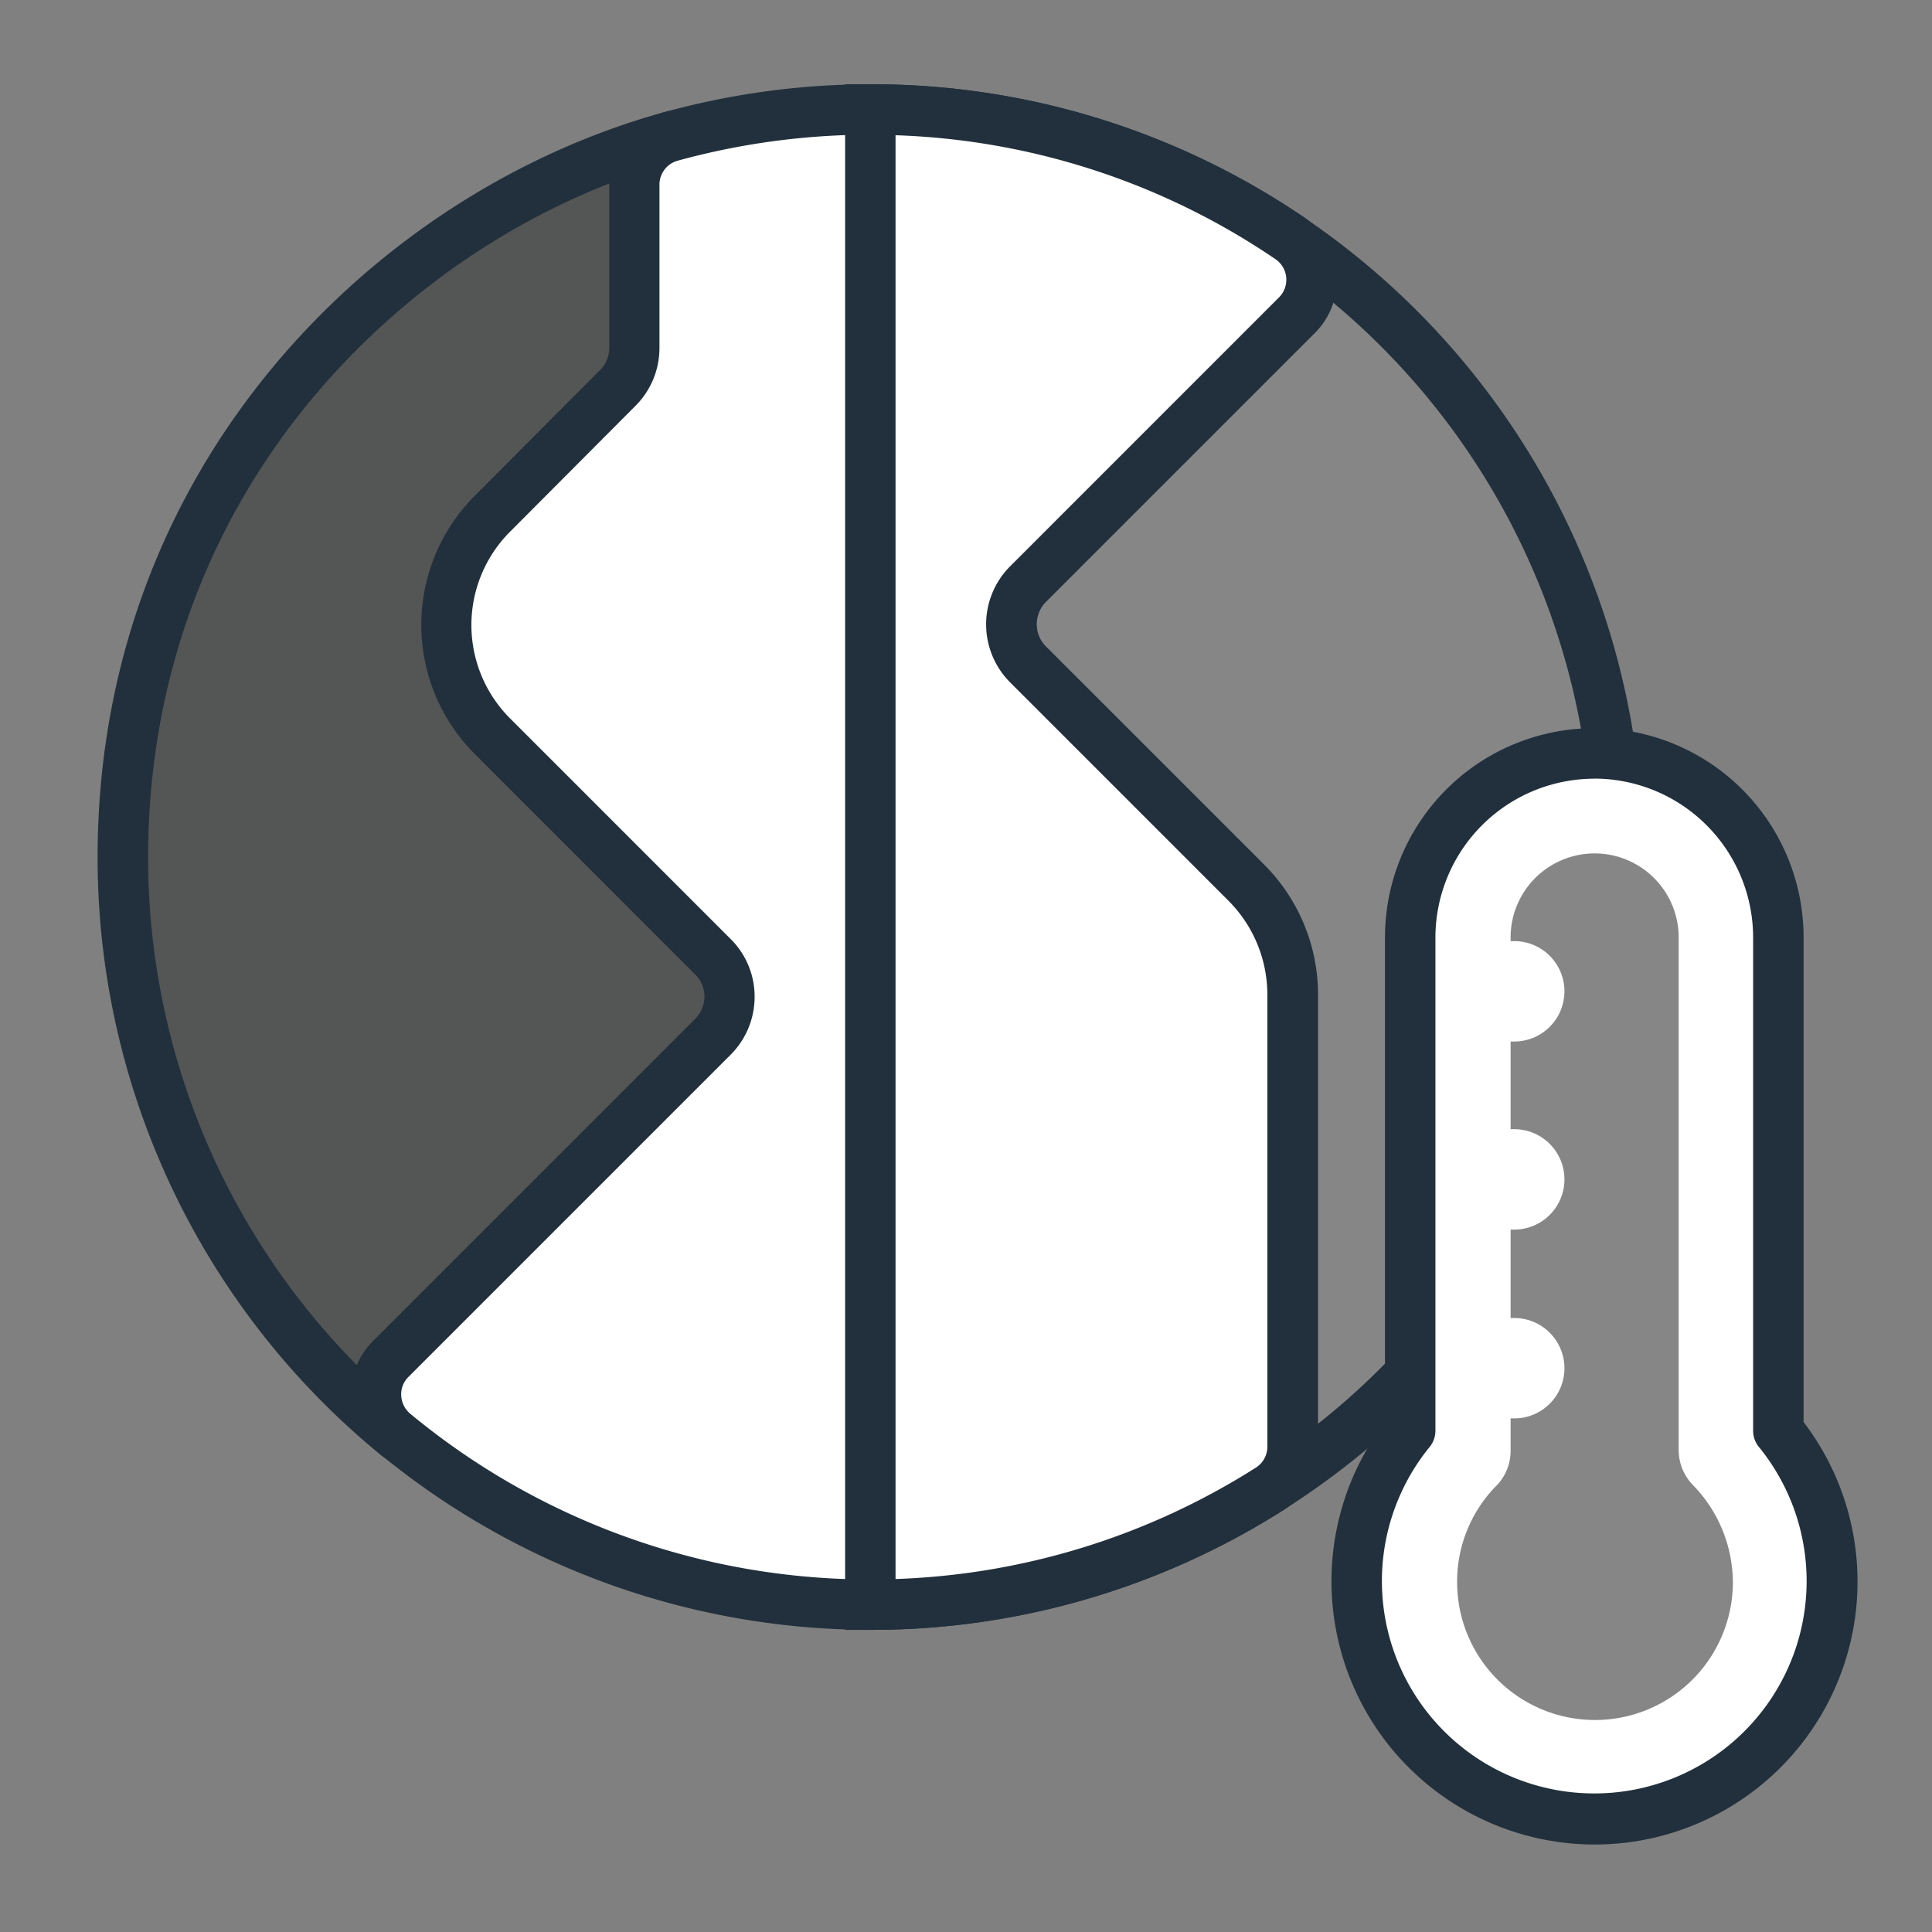
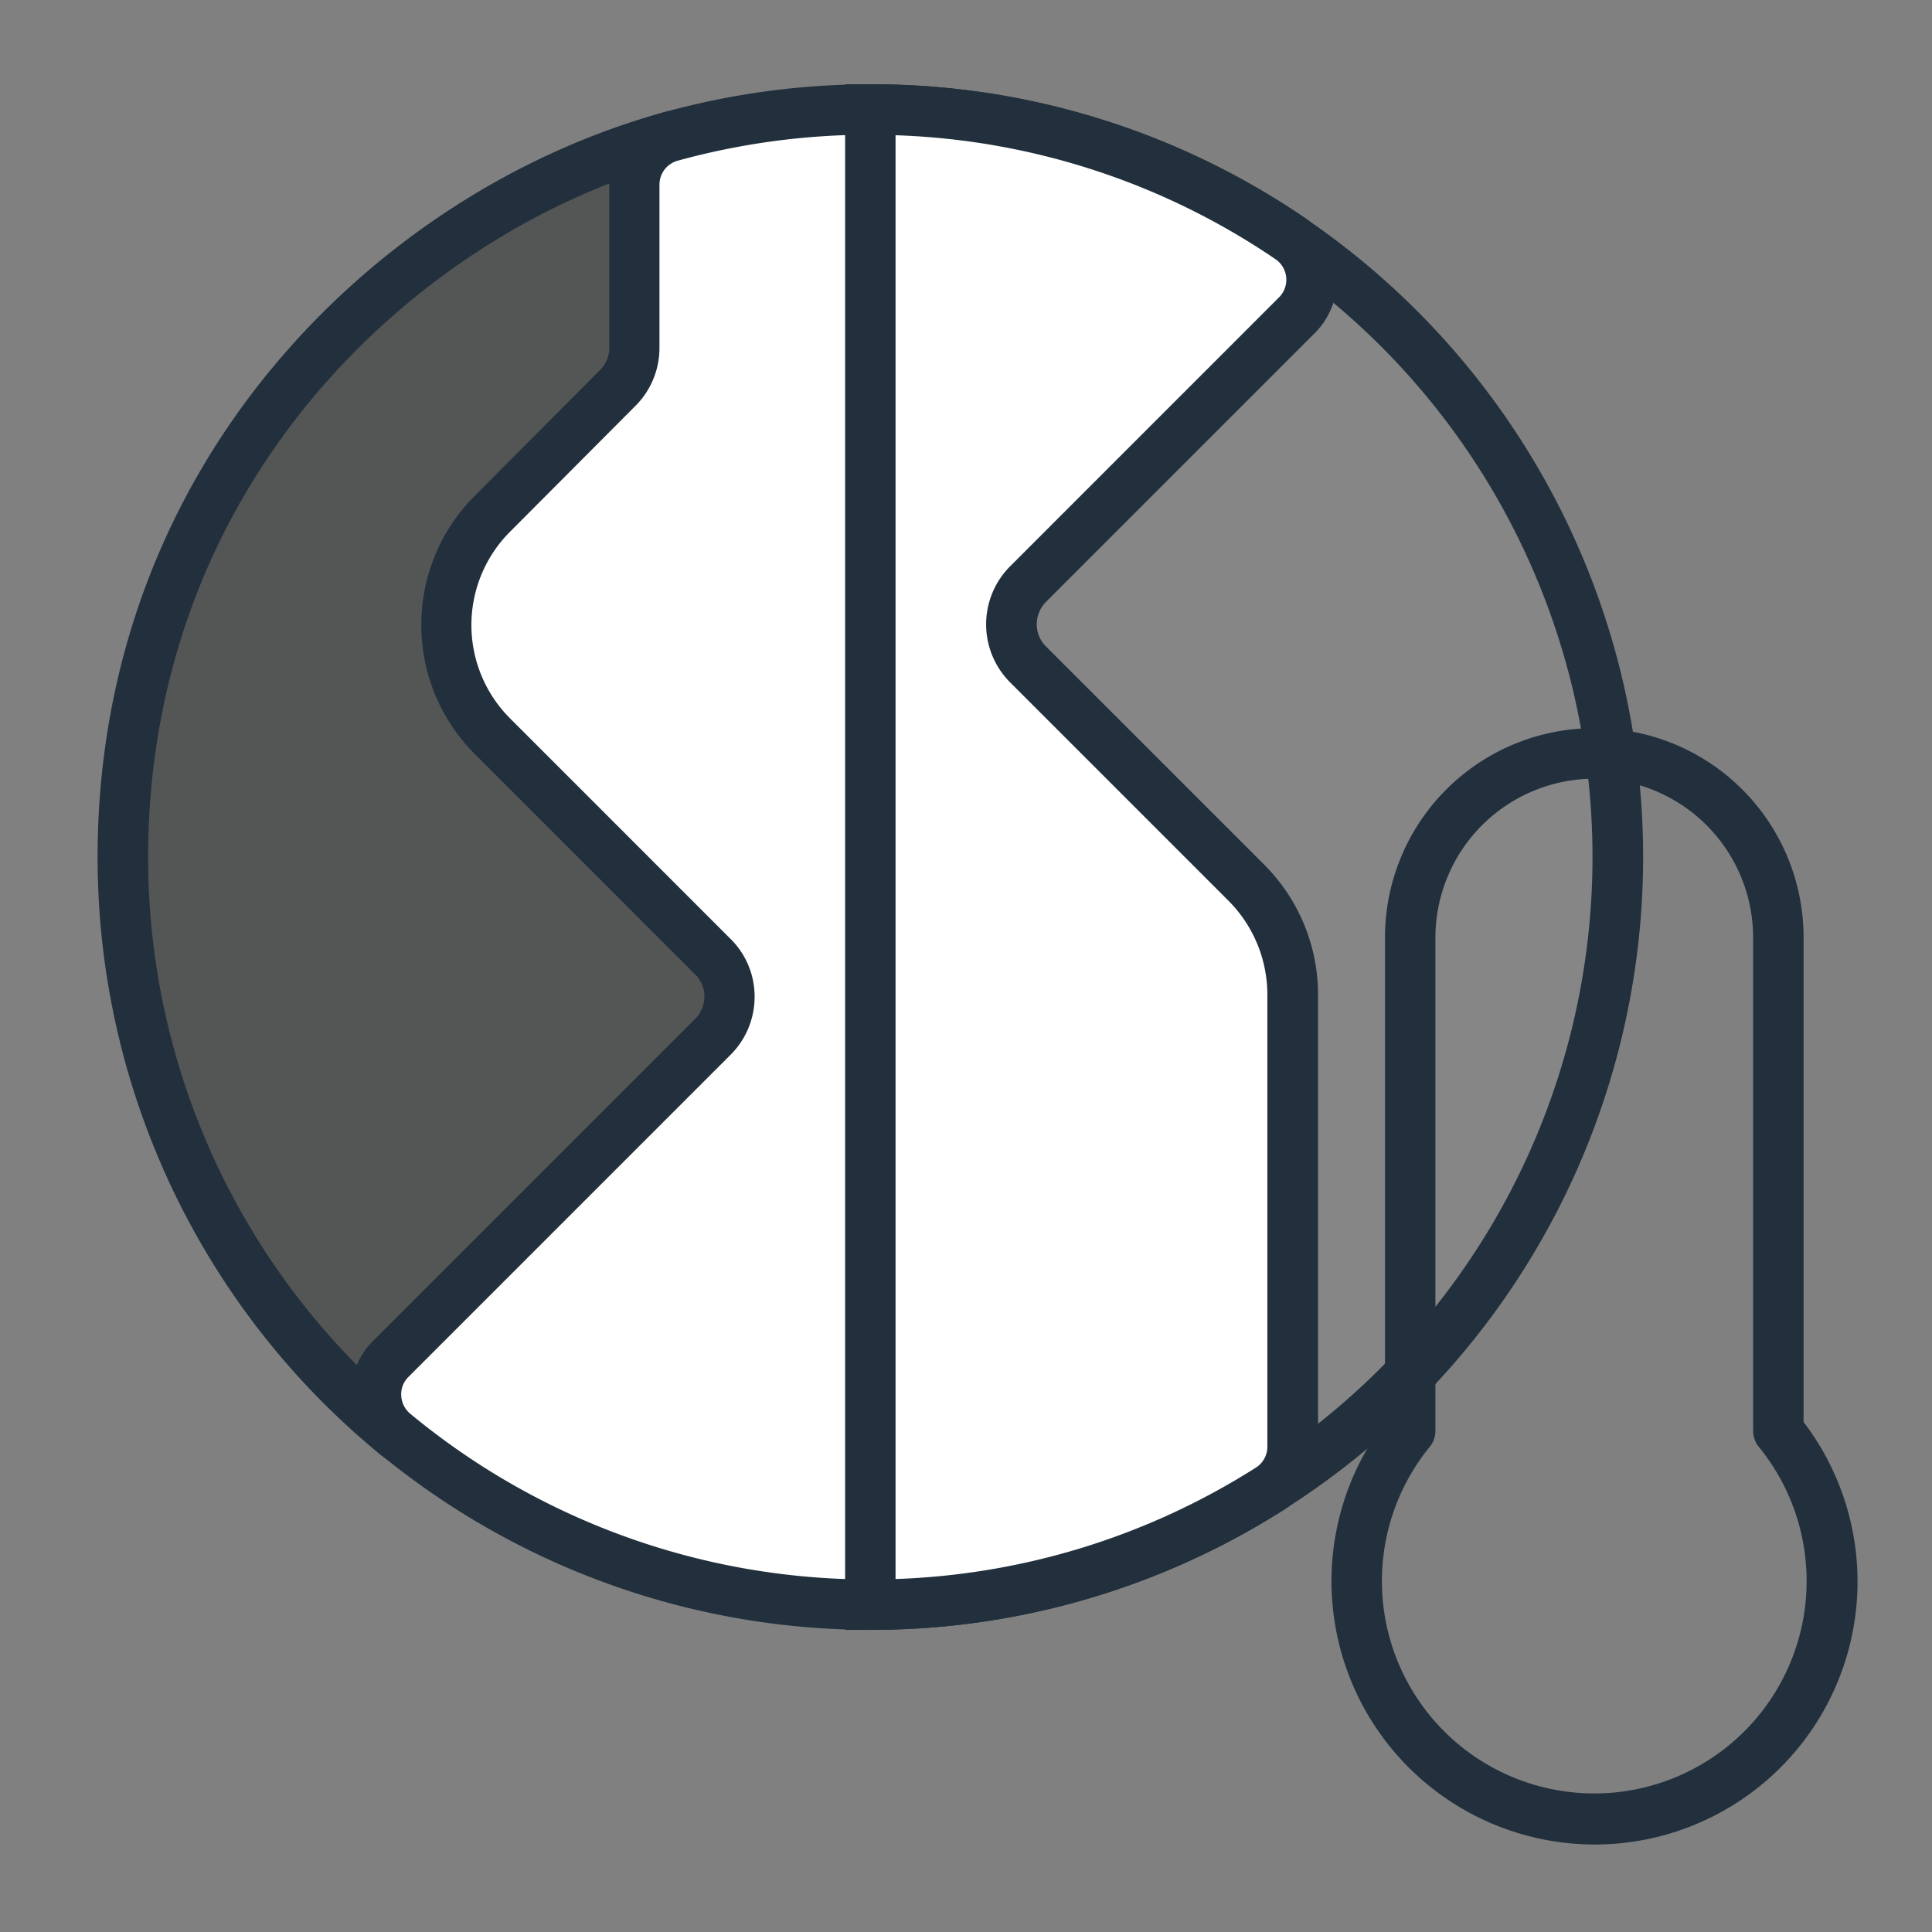
<svg xmlns="http://www.w3.org/2000/svg" id="Capa_1" data-name="Capa 1" width="600" height="600" viewBox="0 0 600 600">
  <rect x="0" y="0" width="600" height="600" fill="#808080" stroke="none" />
  <defs>
    <style>
      .cls-1 {
        fill: #545555;
      }

      .cls-2 {
        fill: #21303c;
      }

      .cls-3 {
        fill: #fff;
      }

      .cls-4 {
        fill: #868687;
      }
    </style>
  </defs>
  <g>
    <g>
      <path class="cls-1" d="M122.4,445.13a231.83,231.83,0,0,1-84.28-179c0-118.63,84.39-200.08,170.26-223.81a15.54,15.54,0,0,1,19.65,15V108a48.44,48.44,0,0,1-14.34,34.57l-38.87,38.87a17.8,17.8,0,0,0,0,25.08l68.35,68.35a48.88,48.88,0,0,1,0,69.14L143.3,444.11c-3.39,3.28-12.54,7.91-20.9,1Z" />
      <path class="cls-2" d="M131.86,456.58a22.3,22.3,0,0,1-14.44-5.41h0a239.69,239.69,0,0,1-87.11-185c0-56.84,18.93-109.57,54.74-152.51,31.7-38,74.77-66,121.26-78.85a23.39,23.39,0,0,1,29.58,22.58V108a56.34,56.34,0,0,1-16.65,40.11L180.36,187a10,10,0,0,0,0,14l68.35,68.35a56.73,56.73,0,0,1,0,80.22l-100,100.19A25.15,25.15,0,0,1,131.86,456.58Zm-4.48-17.49c5.07,4.17,10.05-.21,10.45-.58l99.8-100a41.07,41.07,0,0,0,0-58.07l-68.36-68.35a25.64,25.64,0,0,1,0-36.16L208.15,137a40.8,40.8,0,0,0,12-29V57.39a7.7,7.7,0,0,0-9.76-7.47c-43.43,12-83.7,38.2-113.38,73.77C63.62,163.78,46,213.05,46,266.17A224.08,224.08,0,0,0,127.38,439.09Z" />
    </g>
    <g>
      <path class="cls-3" d="M270.29,498.34A232.42,232.42,0,0,1,122.4,445a15.59,15.59,0,0,1-1.13-22.94l100-100a17.61,17.61,0,0,0,0-25.09L152.9,228.66a48.89,48.89,0,0,1,0-69.14l38.87-39A17.49,17.49,0,0,0,197,108V57.39a15.6,15.6,0,0,1,11.42-15A232.53,232.53,0,0,1,400.55,74a15.57,15.57,0,0,1,2.26,23.84l-83.49,83.49a17.7,17.7,0,0,0,0,25.09l67.79,67.78a49.12,49.12,0,0,1,14.35,34.57V449.31a15.48,15.48,0,0,1-7.23,13.11A230.56,230.56,0,0,1,270.29,498.34Z" />
      <path class="cls-2" d="M270.29,506.17A240.19,240.19,0,0,1,117.4,451.05,23.65,23.65,0,0,1,109,434a23.35,23.35,0,0,1,6.77-17.46l100-100a9.93,9.93,0,0,0,3-7.09,9.64,9.64,0,0,0-2.92-6.87l-68.39-68.4a56.71,56.71,0,0,1,0-80.22l38.85-39a9.71,9.71,0,0,0,2.91-7V57.39a23.57,23.57,0,0,1,17.11-22.56,241.28,241.28,0,0,1,64.05-8.66A238.44,238.44,0,0,1,405,67.52a23.4,23.4,0,0,1,3.39,35.85l-83.49,83.49a9.87,9.87,0,0,0-2.92,7,9.65,9.65,0,0,0,2.87,6.91l67.84,67.83a57.17,57.17,0,0,1,16.64,40.11V449.31a23.14,23.14,0,0,1-10.91,19.75A238.52,238.52,0,0,1,270.29,506.17Zm0-464.34a225.58,225.58,0,0,0-59.84,8.08,7.72,7.72,0,0,0-5.65,7.48V108a25.4,25.4,0,0,1-7.49,18.08l-38.86,39a41,41,0,0,0,0,58.07l68.35,68.36a25.13,25.13,0,0,1,7.55,17.93,25.42,25.42,0,0,1-7.55,18.22l-100,100a7.51,7.51,0,0,0-2.2,5.69,7.84,7.84,0,0,0,2.82,5.71A223.91,223.91,0,0,0,390,455.8a7.68,7.68,0,0,0,3.59-6.49V308.76a41.35,41.35,0,0,0-12.05-29l-67.79-67.79a25.53,25.53,0,0,1,0-36.15l83.49-83.5a7.73,7.73,0,0,0-1.1-11.81A222.86,222.86,0,0,0,270.29,41.83Z" />
    </g>
    <g>
      <path class="cls-4" d="M400.55,74a15.58,15.58,0,0,0-19.77,1.93l-83.49,83.49a48.89,48.89,0,0,0,0,69.14l67.79,67.79a18,18,0,0,1,5.19,12.54V449.42a15.5,15.5,0,0,0,23.84,13.11A232.13,232.13,0,0,0,400.55,74Z" />
      <path class="cls-2" d="M385.79,472.87a23.49,23.49,0,0,1-23.35-23.45V308.88a10.07,10.07,0,0,0-2.9-7l-67.79-67.79a56.73,56.73,0,0,1,0-80.22l83.49-83.49a23.49,23.49,0,0,1,29.68-2.88l0,0a239.92,239.92,0,0,1-6.66,401.63A23.14,23.14,0,0,1,385.79,472.87Zm6-393.73a7.77,7.77,0,0,0-5.5,2.31l-83.49,83.49a41.05,41.05,0,0,0,0,58.07l67.79,67.79a25.75,25.75,0,0,1,7.49,18.08V449.42a7.65,7.65,0,0,0,4,6.81,7.47,7.47,0,0,0,7.75-.29,224.31,224.31,0,0,0,6.28-375.46A7.8,7.8,0,0,0,391.82,79.14Z" />
    </g>
    <g>
-       <path class="cls-3" d="M495.23,565A74,74,0,0,1,438,444.34V291.14a57.17,57.17,0,1,1,114.33,0v153.2a74,74,0,0,1-57,120.66Z" />
      <path class="cls-2" d="M495.23,572.83a81.78,81.78,0,0,1-65.11-131.19V291.14a65,65,0,1,1,130,0V441.63a81.65,81.65,0,0,1-64.88,131.2Zm-.11-331a49.4,49.4,0,0,0-49.34,49.34v153.2a7.86,7.86,0,0,1-1.75,4.94,65.95,65.95,0,1,0,102.17,0,7.86,7.86,0,0,1-1.75-4.94V291.14A49.4,49.4,0,0,0,495.12,241.8Z" />
    </g>
-     <path class="cls-4" d="M525.73,461.17a15.59,15.59,0,0,1-4.4-10.84V291.14a26.1,26.1,0,0,0-52.2,0v1.13h1.13a15.59,15.59,0,1,1,0,31.18h-1.13v27.23h1.13a15.59,15.59,0,1,1,0,31.18h-1.13v27.46h1.13a15.59,15.59,0,1,1,0,31.18h-1.13v10.05a15.38,15.38,0,0,1-4.41,10.85,42.34,42.34,0,0,0-12.2,29.94,42.82,42.82,0,0,0,85.64,0,43.55,43.55,0,0,0-12.43-30.17Z" />
    <g>
      <path class="cls-3" d="M270.29,498.34V34A230.65,230.65,0,0,1,400.55,74a15.57,15.57,0,0,1,2.26,23.84l-83.49,83.49a17.7,17.7,0,0,0,0,25.09l67.79,67.78a49.12,49.12,0,0,1,14.35,34.57V449.31a15.48,15.48,0,0,1-7.23,13.11A230.56,230.56,0,0,1,270.29,498.34Z" />
      <path class="cls-2" d="M270.29,506.17h-7.83v-480h7.83A238.44,238.44,0,0,1,405,67.52a23.4,23.4,0,0,1,3.39,35.85l-83.49,83.49a9.87,9.87,0,0,0-2.92,7,9.65,9.65,0,0,0,2.87,6.91l67.84,67.83a57.17,57.17,0,0,1,16.64,40.11V449.31a23.14,23.14,0,0,1-10.91,19.75A238.52,238.52,0,0,1,270.29,506.17ZM278.12,42V490.38A222.71,222.71,0,0,0,390,455.8a7.68,7.68,0,0,0,3.59-6.49V308.76a41.35,41.35,0,0,0-12.05-29l-67.79-67.79a25.53,25.53,0,0,1,0-36.15l83.49-83.5a7.73,7.73,0,0,0-1.1-11.81A222.69,222.69,0,0,0,278.12,42Z" />
    </g>
  </g>
</svg>